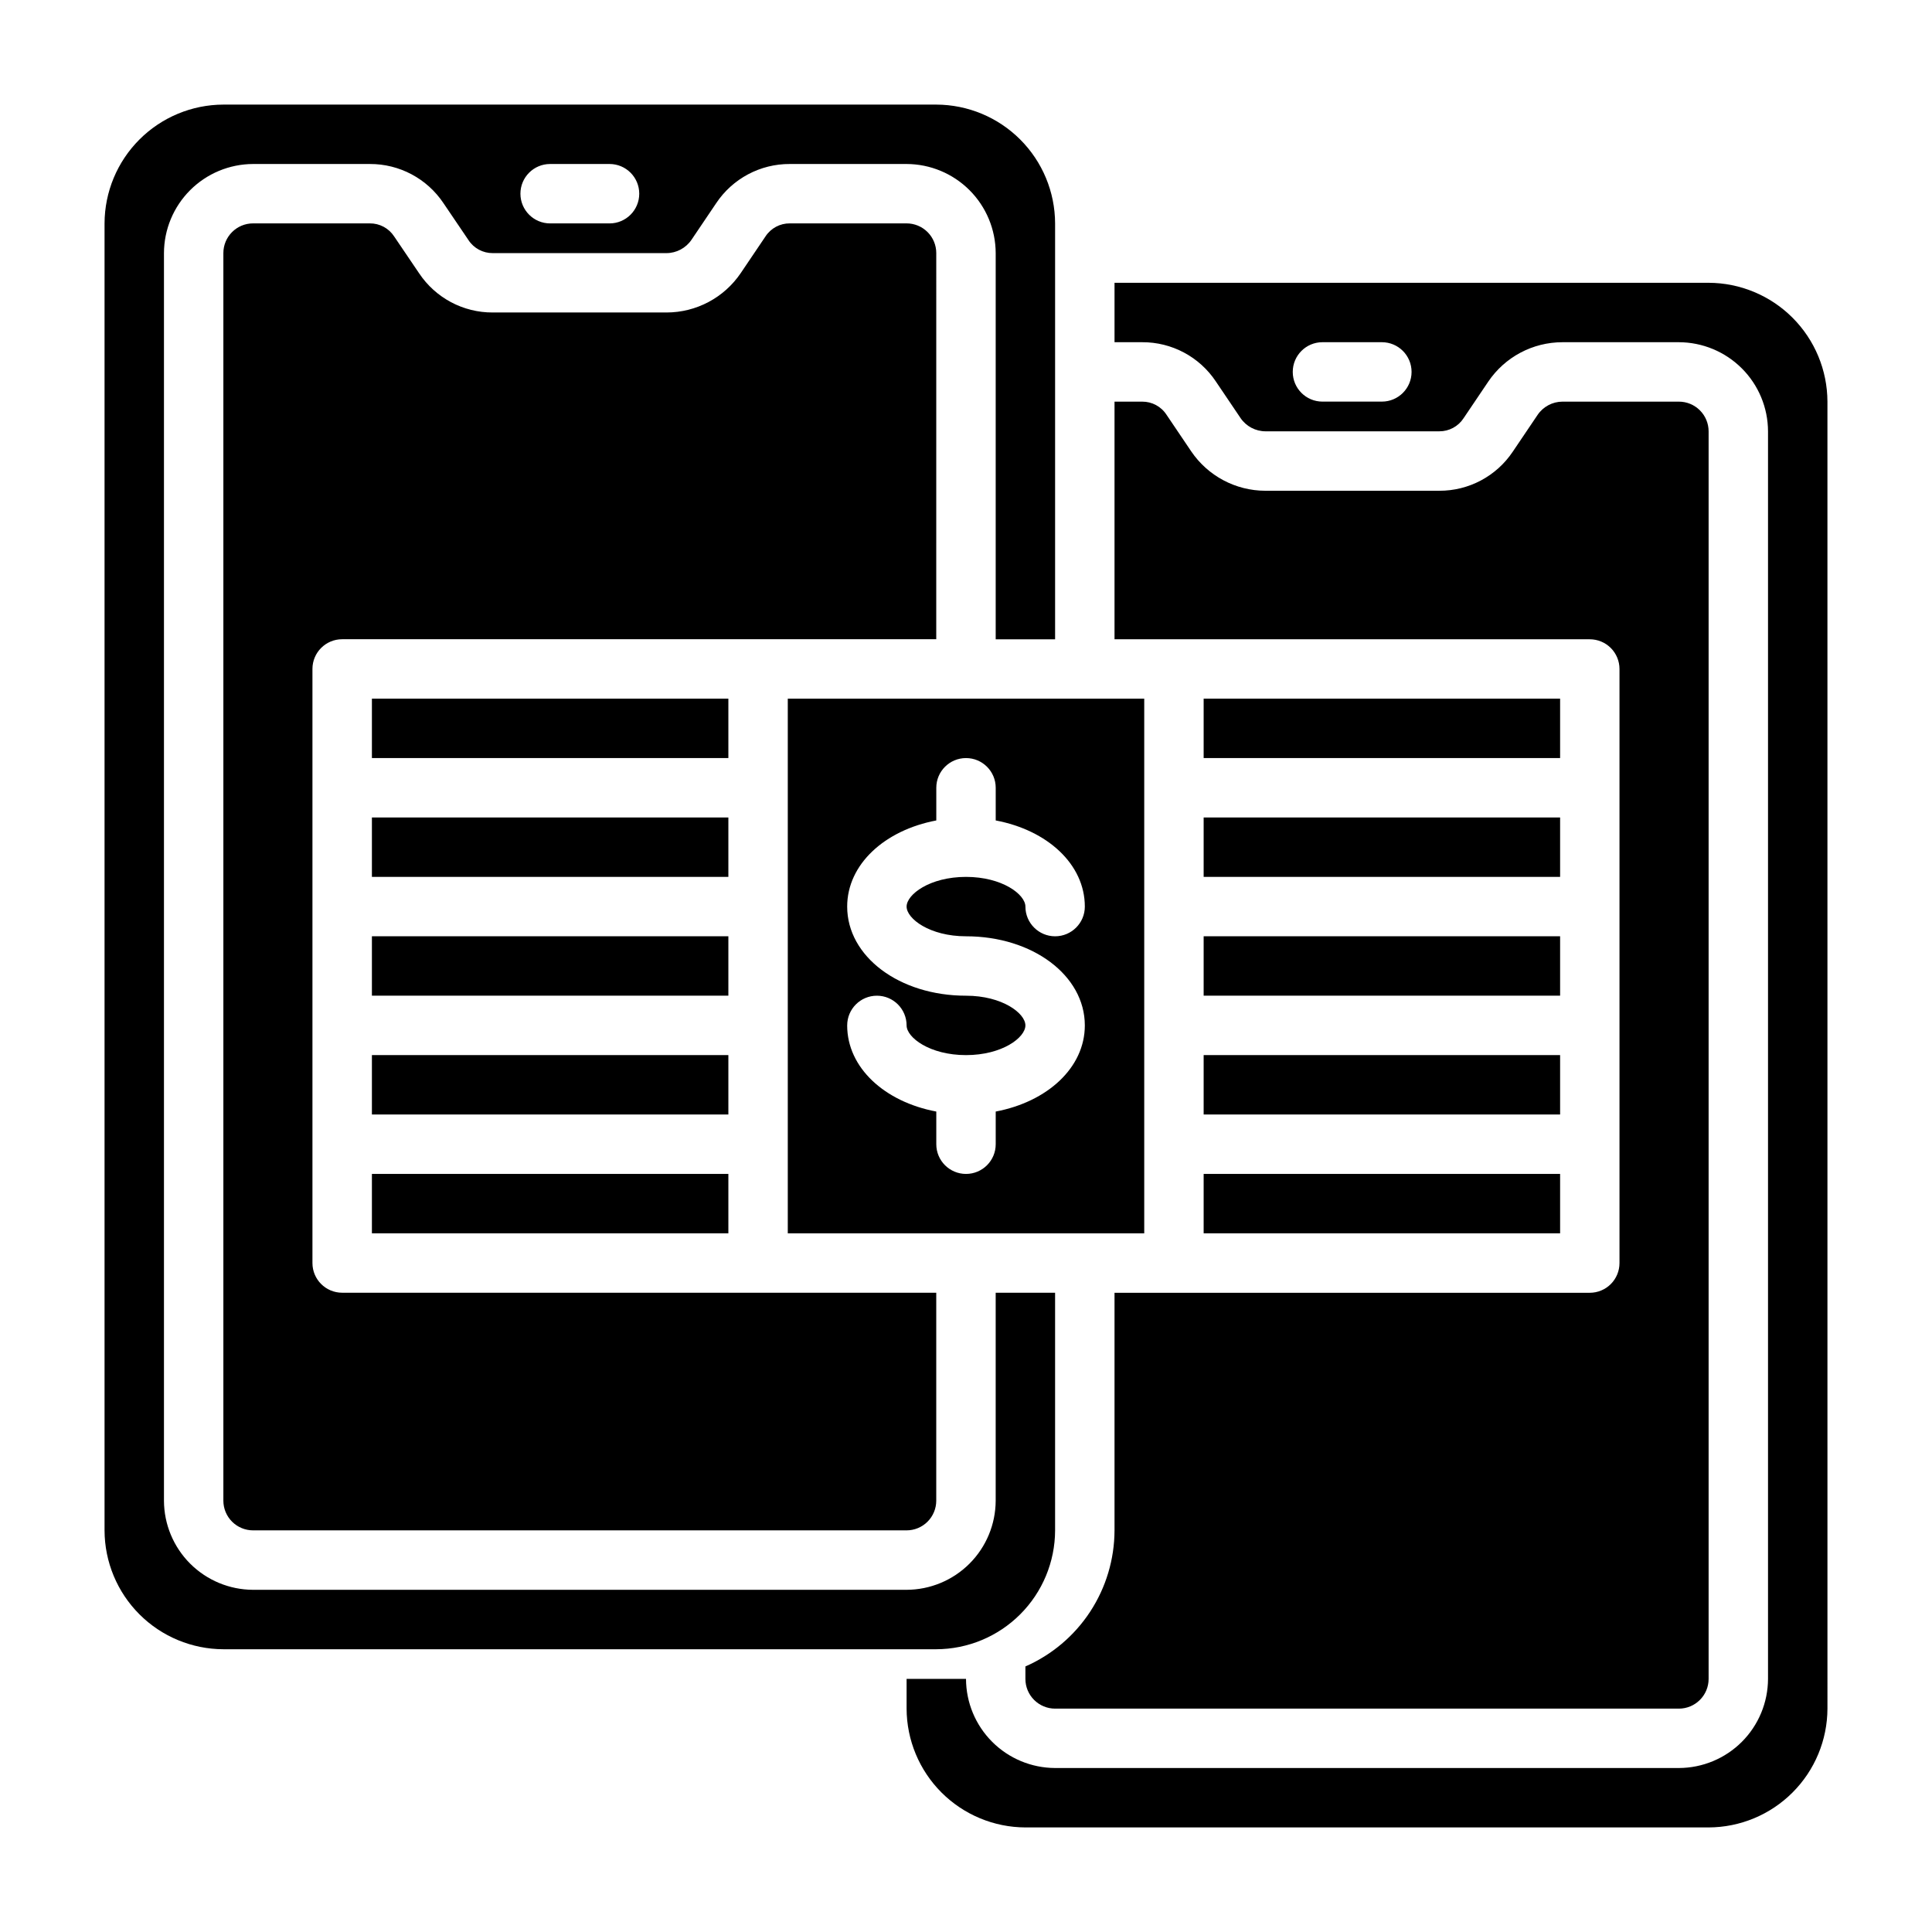
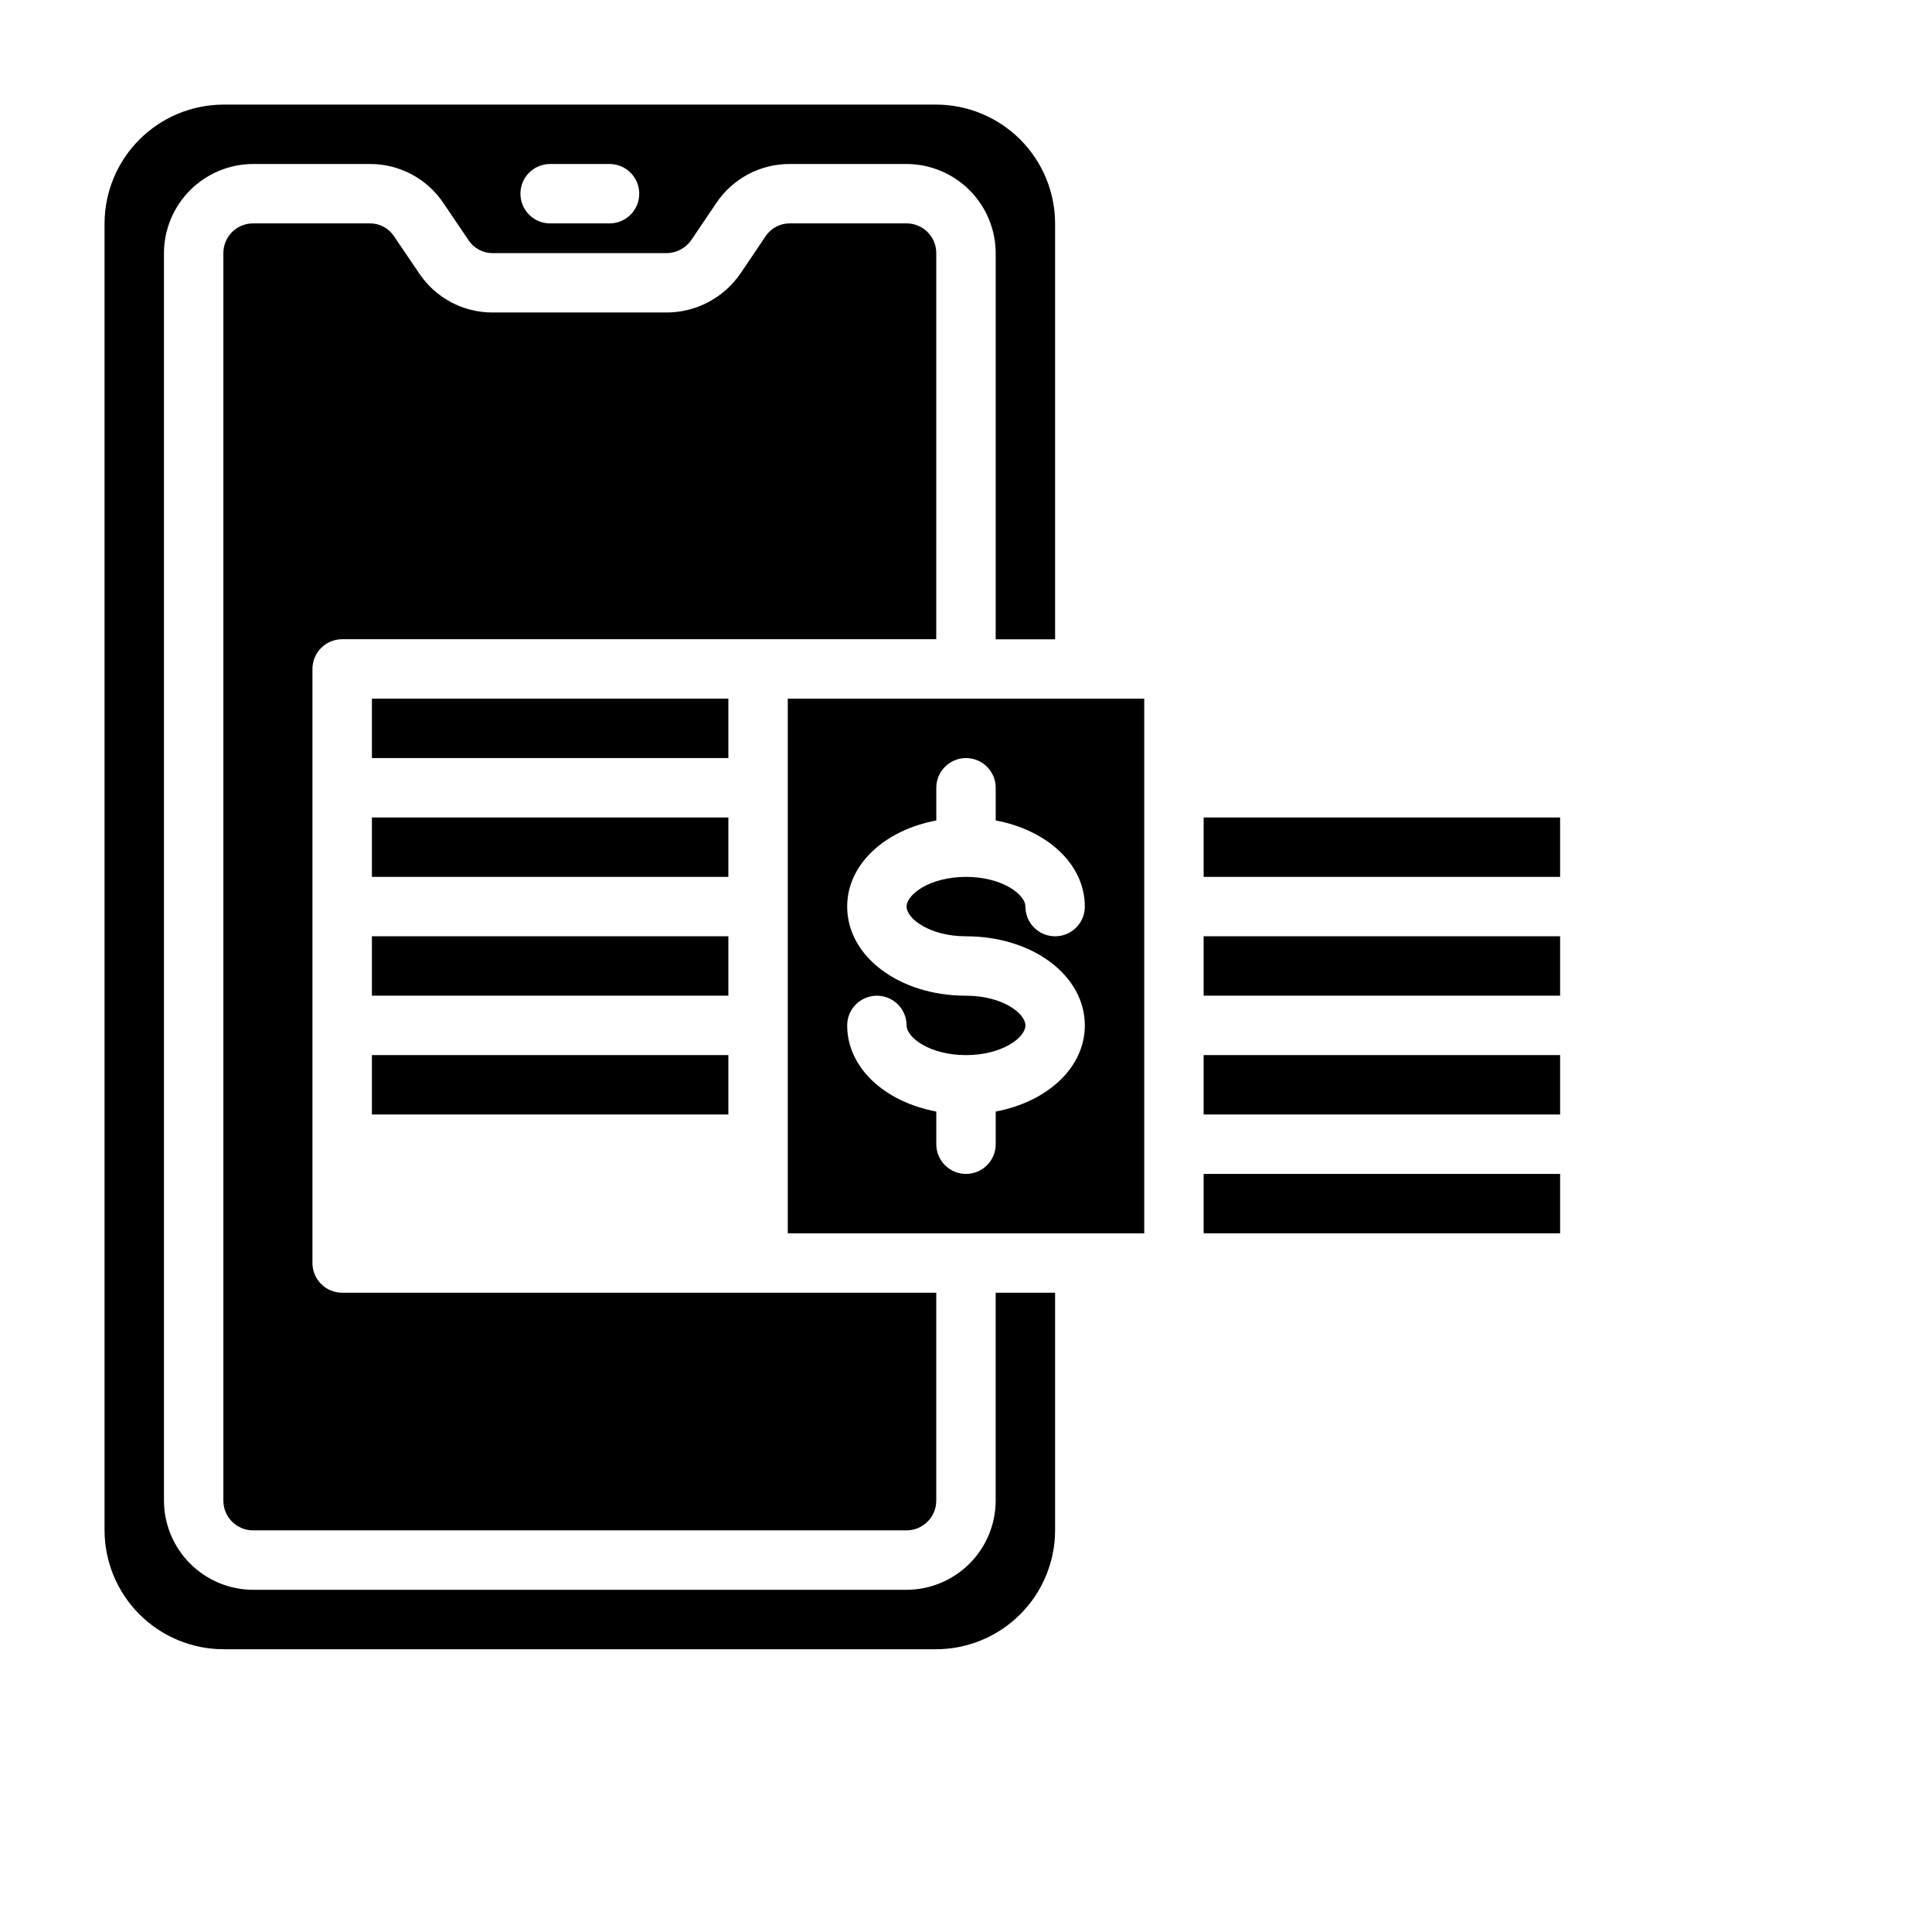
<svg xmlns="http://www.w3.org/2000/svg" fill="#000000" width="800px" height="800px" version="1.1" viewBox="144 144 512 512">
  <g>
    <path d="m462.98 392.12h94.465v15.742h-94.465z" />
    <path d="m462.98 423.61h94.465v15.742h-94.465z" />
    <path d="m462.98 455.1h94.465v15.742h-94.465z" />
    <path d="m462.98 360.64h94.465v15.742h-94.465z" />
    <path d="m423.61 549.57v-62.977h-15.742v55.105c-0.02 6.258-2.512 12.254-6.938 16.68-4.426 4.422-10.422 6.918-16.68 6.938h-173.18c-6.258-0.02-12.254-2.516-16.68-6.938-4.426-4.426-6.918-10.422-6.938-16.68v-330.62c0.02-6.258 2.512-12.254 6.938-16.68s10.422-6.918 16.68-6.938h30.938c7.84-0.035 15.172 3.867 19.523 10.391l6.613 9.762h-0.004c1.422 2.184 3.856 3.488 6.457 3.465h45.996c2.672 0 5.172-1.328 6.668-3.543l6.535-9.684h-0.004c4.352-6.523 11.684-10.426 19.523-10.391h30.938c6.258 0.02 12.254 2.512 16.68 6.938 4.426 4.426 6.918 10.422 6.938 16.68v102.34h15.742v-110.21c-0.023-8.344-3.348-16.34-9.25-22.238-5.898-5.902-13.895-9.227-22.238-9.25h-188.93c-8.344 0.023-16.34 3.348-22.238 9.25-5.902 5.898-9.227 13.895-9.25 22.238v346.37c0.023 8.344 3.348 16.34 9.25 22.238 5.898 5.898 13.895 9.227 22.238 9.25h188.93c8.344-0.023 16.34-3.352 22.238-9.25 5.902-5.898 9.227-13.895 9.25-22.238zm-133.82-362.11h15.746c4.348 0 7.871 3.523 7.871 7.871 0 4.348-3.523 7.875-7.871 7.875h-15.746c-4.348 0-7.871-3.527-7.871-7.875 0-4.348 3.523-7.871 7.871-7.871z" />
-     <path d="m462.98 329.15h94.465v15.742h-94.465z" />
-     <path d="m628.29 250.43c-0.027-8.344-3.352-16.336-9.254-22.238-5.898-5.898-13.891-9.223-22.234-9.25h-157.44v15.742h7.32v0.004c7.84-0.039 15.176 3.867 19.523 10.391l6.535 9.684-0.004-0.004c1.496 2.219 3.996 3.543 6.668 3.543h45.996c2.602 0.023 5.039-1.281 6.457-3.461l6.543-9.699c4.414-6.535 11.785-10.453 19.672-10.453h30.855c6.258 0.016 12.254 2.512 16.68 6.938 4.426 4.422 6.918 10.418 6.938 16.676v330.62c-0.02 6.258-2.512 12.254-6.938 16.68s-10.422 6.918-16.68 6.938h-165.31c-6.258-0.02-12.254-2.512-16.676-6.938-4.426-4.426-6.922-10.422-6.938-16.68h-15.746v7.875c0.027 8.344 3.352 16.336 9.25 22.234 5.902 5.902 13.895 9.227 22.238 9.254h181.06c8.344-0.027 16.336-3.352 22.234-9.254 5.902-5.898 9.227-13.891 9.254-22.234zm-118.08 0h-15.746c-4.348 0-7.871-3.523-7.871-7.871s3.523-7.871 7.871-7.871h15.746c4.348 0 7.871 3.523 7.871 7.871s-3.523 7.871-7.871 7.871z" />
-     <path d="m439.36 549.57c-0.02 7.652-2.262 15.133-6.453 21.535-4.191 6.402-10.156 11.445-17.164 14.52v3.305c0 2.09 0.828 4.09 2.305 5.566 1.477 1.477 3.481 2.309 5.566 2.309h165.31c2.09 0 4.09-0.832 5.566-2.309 1.477-1.477 2.309-3.477 2.309-5.566v-330.62c0-2.086-0.832-4.09-2.309-5.566-1.477-1.477-3.477-2.305-5.566-2.305h-30.855c-2.656 0.008-5.137 1.336-6.613 3.543l-6.535 9.684c-4.348 6.523-11.684 10.426-19.523 10.391h-46.051c-7.891-0.008-15.262-3.934-19.68-10.469l-6.535-9.684c-1.418-2.184-3.852-3.488-6.453-3.465h-7.32v62.977h125.95c2.086 0 4.09 0.828 5.566 2.305 1.477 1.477 2.305 3.481 2.305 5.566v157.44c0 2.086-0.828 4.09-2.305 5.566-1.477 1.477-3.481 2.305-5.566 2.305h-125.95z" />
    <path d="m242.56 423.61h94.465v15.742h-94.465z" />
    <path d="m242.56 392.12h94.465v15.742h-94.465z" />
    <path d="m242.56 360.64h94.465v15.742h-94.465z" />
    <path d="m242.56 329.15h94.465v15.742h-94.465z" />
    <path d="m352.77 470.85h94.465v-141.7h-94.465zm47.23-62.977c-17.656 0-31.488-10.375-31.488-23.617 0-11.188 9.91-20.238 23.617-22.828v-8.66c0-4.348 3.527-7.871 7.875-7.871s7.871 3.523 7.871 7.871v8.66c13.707 2.574 23.617 11.629 23.617 22.828 0 4.348-3.527 7.871-7.875 7.871-4.348 0-7.871-3.523-7.871-7.871 0-3.211-6.133-7.871-15.742-7.871-9.613 0-15.742 4.66-15.742 7.871 0 3.211 6.133 7.871 15.742 7.871 17.656 0 31.488 10.375 31.488 23.617 0 11.188-9.91 20.238-23.617 22.828v8.66c0 4.348-3.523 7.871-7.871 7.871s-7.875-3.523-7.875-7.871v-8.66c-13.707-2.574-23.617-11.629-23.617-22.828h0.004c0-4.348 3.523-7.871 7.871-7.871 4.348 0 7.871 3.523 7.871 7.871 0 3.211 6.133 7.871 15.742 7.871 9.613 0 15.742-4.66 15.742-7.871 0.004-3.211-6.129-7.871-15.738-7.871z" />
    <path d="m392.12 211.07c0-2.09-0.828-4.09-2.305-5.566-1.477-1.477-3.477-2.305-5.566-2.305h-30.938c-2.602-0.023-5.035 1.281-6.453 3.461l-6.535 9.684c-4.418 6.539-11.789 10.461-19.68 10.469h-46.051c-7.84 0.039-15.176-3.867-19.523-10.391l-6.613-9.762c-1.418-2.18-3.852-3.484-6.453-3.461h-30.938c-4.348 0-7.871 3.523-7.871 7.871v330.62c0 2.086 0.828 4.09 2.305 5.566 1.477 1.477 3.477 2.305 5.566 2.305h173.18c2.09 0 4.09-0.828 5.566-2.305 1.477-1.477 2.305-3.481 2.305-5.566v-55.105h-157.44c-4.348 0-7.875-3.523-7.875-7.871v-157.44c0-4.348 3.527-7.871 7.875-7.871h157.44z" />
-     <path d="m242.56 455.1h94.465v15.742h-94.465z" />
  </g>
</svg>